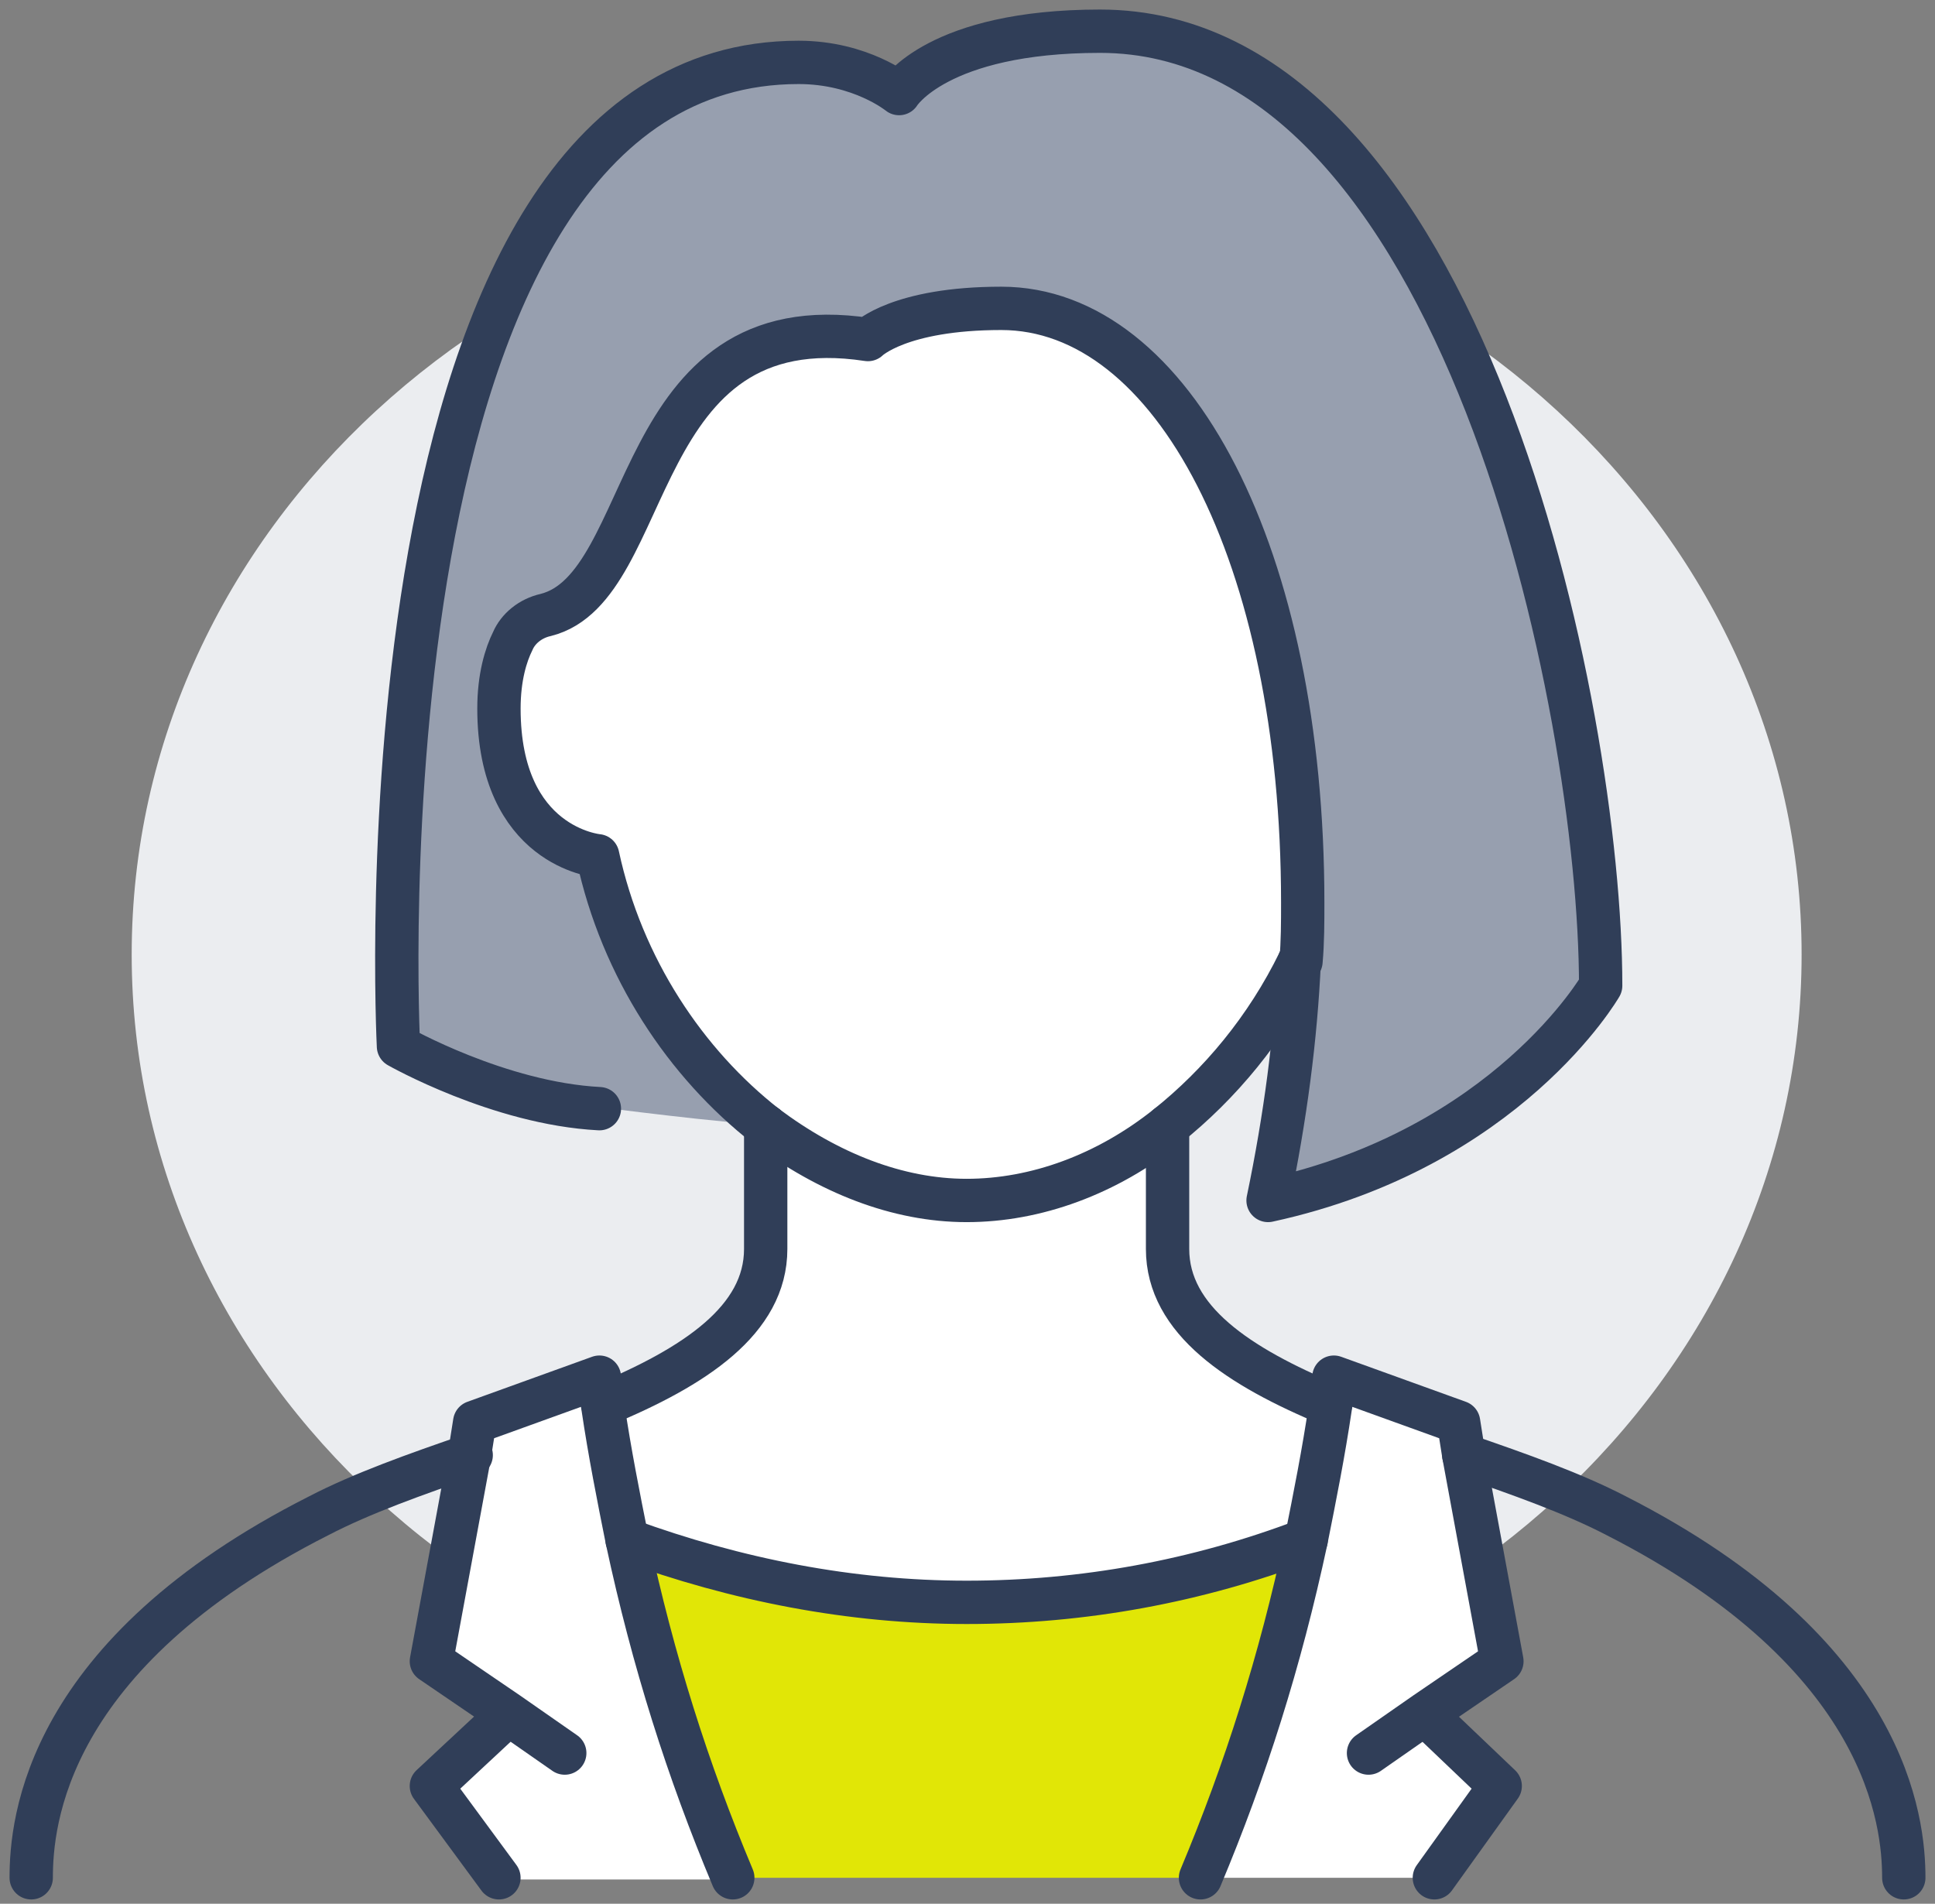
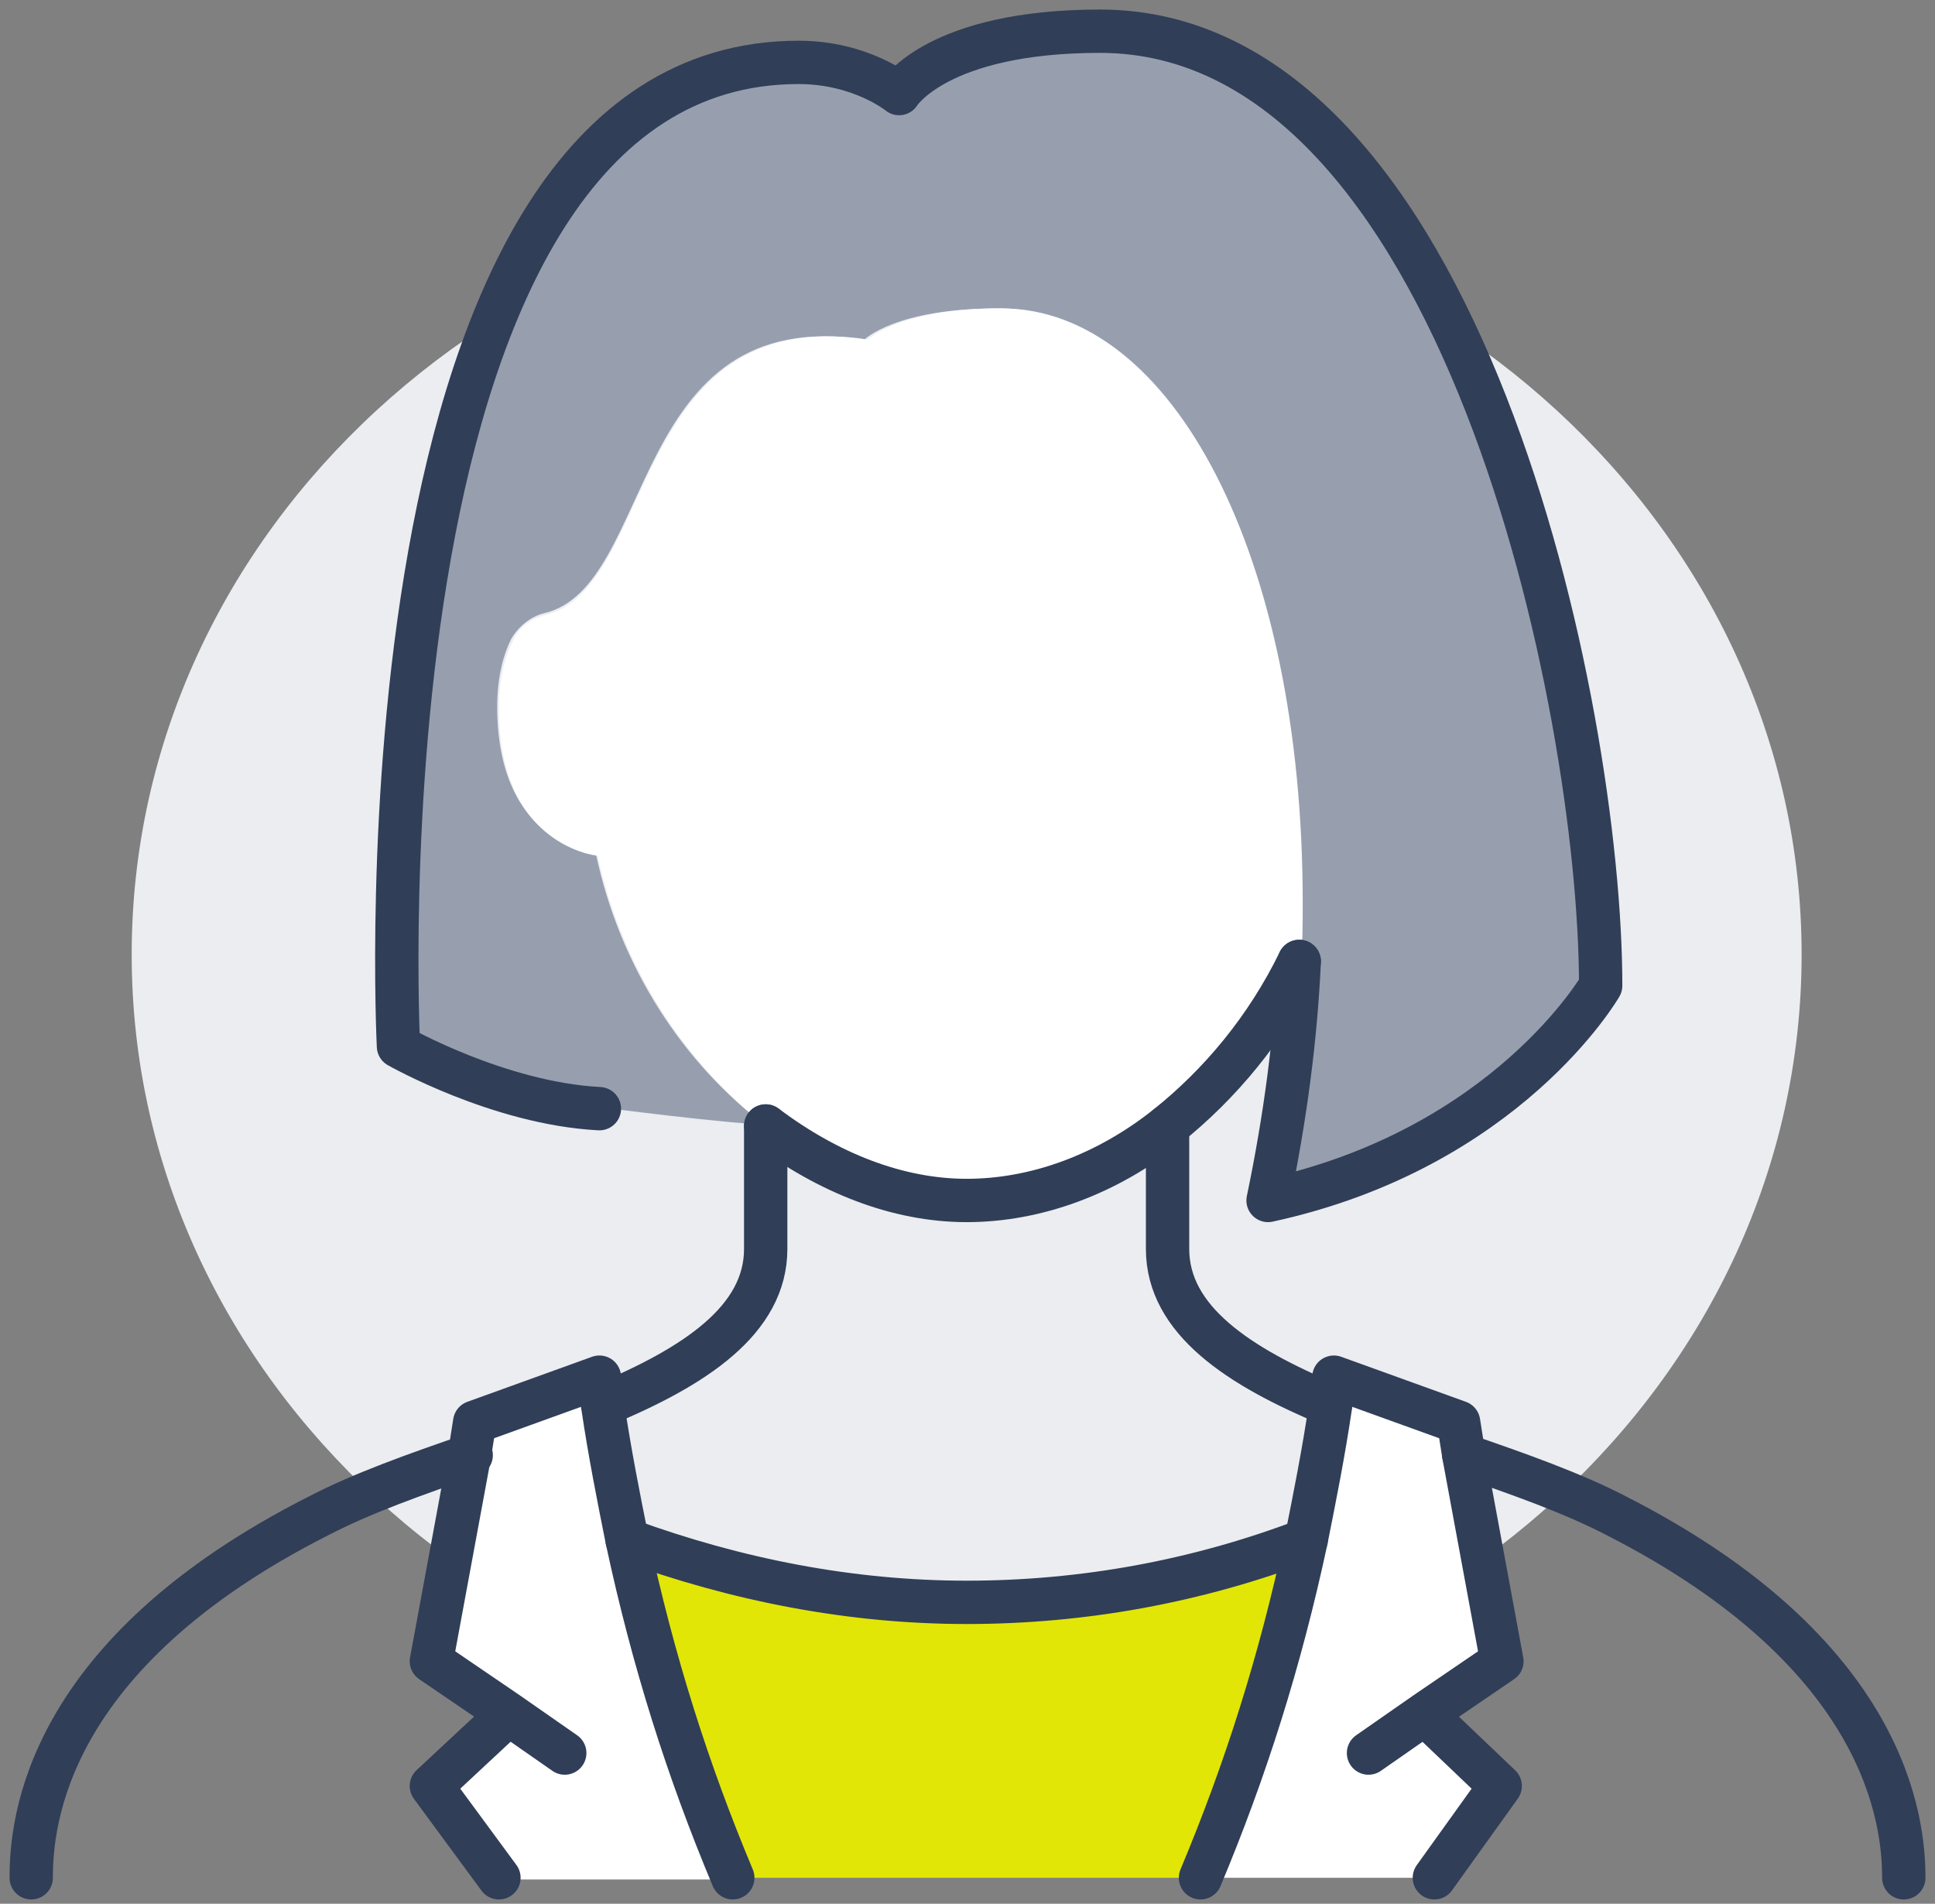
<svg xmlns="http://www.w3.org/2000/svg" width="124" height="122" viewBox="0 0 124 122" fill="none">
  <rect x="0" y="0" width="124" height="122" fill="#808080" stroke="none" />
  <path d="M61.946 110.456C91.496 110.456 115.452 88.389 115.452 61.168C115.452 33.947 91.496 11.88 61.946 11.88C32.395 11.88 8.439 33.947 8.439 61.168C8.439 88.389 32.395 110.456 61.946 110.456Z" fill="#EBEDF0" />
  <path d="M102.575 63.166C102.575 63.166 96.58 73.601 81.15 76.931C82.26 71.714 82.926 66.496 83.148 61.612C83.259 60.28 83.259 59.059 83.259 57.838C83.259 35.636 75.044 19.762 63.944 19.762C57.394 19.762 55.396 21.76 55.396 21.76C40.188 19.428 42.075 37.634 34.859 39.299C33.971 39.521 33.194 40.187 32.75 40.964C32.306 41.852 31.862 43.295 31.862 45.294C31.862 54.174 38.19 54.729 38.19 54.729C39.744 62.056 43.851 68.161 48.957 72.047C46.848 72.047 38.3 70.937 38.3 70.937C31.973 70.826 25.535 67.051 25.535 67.051C25.535 67.051 22.315 3.998 51.178 3.998C55.174 3.998 57.616 5.996 57.616 5.996C57.616 5.996 60.058 2 70.493 2C93.805 2 102.575 45.405 102.575 63.166Z" fill="#979FAF" />
  <path d="M38.301 54.84C38.301 54.84 31.973 54.285 31.973 45.404C31.973 43.406 32.417 41.963 32.861 41.075C33.194 40.298 33.971 39.632 34.97 39.41C42.075 37.634 40.299 19.428 55.618 21.759C55.618 21.759 57.616 19.761 64.166 19.761C75.156 19.761 83.481 35.636 83.481 57.837C83.481 59.059 83.481 60.391 83.37 61.612C81.15 65.941 78.153 69.493 74.823 72.157C70.937 75.266 66.386 76.931 61.946 76.931C57.505 76.931 53.065 75.155 49.069 72.157C43.962 68.161 39.855 62.056 38.301 54.84Z" fill="white" />
  <path d="M91.362 109.901L96.246 114.452L91.916 120.336H76.93C79.817 113.453 82.037 106.46 83.702 98.689C84.257 95.914 84.812 93.139 85.256 90.141C85.367 89.475 85.478 88.92 85.478 88.254L93.471 91.141L93.804 93.25L96.246 106.46L91.362 109.901Z" fill="white" />
-   <path d="M85.145 90.141C84.701 93.138 84.257 95.914 83.591 98.689C76.708 101.242 69.271 102.574 61.944 102.574C54.618 102.574 47.18 101.242 40.186 98.578C39.631 95.803 39.076 93.028 38.632 90.03C44.405 87.588 49.067 84.591 49.067 80.039V77.93C49.067 75.377 49.067 73.49 49.067 72.158C52.953 75.155 57.504 76.931 61.944 76.931C66.385 76.931 70.825 75.155 74.821 72.158C74.821 73.49 74.821 75.488 74.821 77.93V80.039C74.821 84.702 79.373 87.588 85.145 90.141Z" fill="white" />
  <path d="M83.593 98.689C81.928 106.571 79.708 113.564 76.822 120.336H46.849C43.963 113.453 41.743 106.46 40.078 98.689C47.071 101.242 54.398 102.685 61.835 102.685C69.273 102.685 76.711 101.242 83.593 98.689Z" fill="#E1E606" />
  <path d="M32.528 109.901L27.643 106.57L30.085 93.36L30.419 91.251L38.411 88.365C38.522 89.031 38.633 89.586 38.633 90.252C39.077 93.249 39.521 96.024 40.187 98.8C41.852 106.681 44.073 113.675 46.959 120.446H31.973L27.643 114.563L32.528 109.901Z" fill="white" />
  <path d="M2 120.336C2 116.784 2.888 106.016 20.427 97.135C23.203 95.692 26.644 94.471 30.196 93.25" stroke="#303E58" stroke-width="2.777" stroke-miterlimit="10" stroke-linecap="round" stroke-linejoin="round" />
  <path d="M93.804 93.25C97.356 94.471 100.797 95.692 103.573 97.135C121.001 106.016 122 116.784 122 120.336" stroke="#303E58" stroke-width="2.777" stroke-miterlimit="10" stroke-linecap="round" stroke-linejoin="round" />
  <path d="M74.821 72.158C74.821 73.49 74.821 75.488 74.821 77.93V80.039C74.821 84.591 79.373 87.588 85.256 90.03" stroke="#303E58" stroke-width="2.777" stroke-miterlimit="10" stroke-linecap="round" stroke-linejoin="round" />
  <path d="M49.068 72.158C49.068 73.49 49.068 75.488 49.068 77.93V80.039C49.068 84.591 44.516 87.588 38.633 90.03" stroke="#303E58" stroke-width="2.777" stroke-miterlimit="10" stroke-linecap="round" stroke-linejoin="round" />
  <path d="M76.931 120.336C79.817 113.453 82.037 106.46 83.702 98.689C84.257 95.914 84.812 93.139 85.256 90.141C85.367 89.475 85.478 88.92 85.478 88.254L93.471 91.141L93.804 93.25L96.246 106.46L91.362 109.79L87.698 112.343" stroke="#303E58" stroke-width="2.777" stroke-miterlimit="10" stroke-linecap="round" stroke-linejoin="round" />
  <path d="M46.959 120.336C44.073 113.453 41.853 106.46 40.188 98.689C39.633 95.914 39.078 93.139 38.634 90.141C38.523 89.475 38.412 88.92 38.412 88.254L30.419 91.141L30.086 93.25L27.644 106.46L32.528 109.79L36.191 112.343" stroke="#303E58" stroke-width="2.777" stroke-miterlimit="10" stroke-linecap="round" stroke-linejoin="round" />
  <path d="M91.363 109.901L96.137 114.453L91.918 120.336" stroke="#303E58" stroke-width="2.777" stroke-miterlimit="10" stroke-linecap="round" stroke-linejoin="round" />
  <path d="M32.528 109.901L27.644 114.453L31.973 120.336" stroke="#303E58" stroke-width="2.777" stroke-miterlimit="10" stroke-linecap="round" stroke-linejoin="round" />
  <path d="M40.187 98.689C47.181 101.242 54.507 102.685 61.945 102.685C69.382 102.685 76.709 101.353 83.703 98.689" stroke="#303E58" stroke-width="2.777" stroke-miterlimit="10" stroke-linecap="round" stroke-linejoin="round" />
  <path d="M83.259 61.612C83.037 66.496 82.371 71.603 81.261 76.931C96.58 73.601 102.575 63.166 102.575 63.166C102.575 45.405 93.694 2 70.493 2C60.058 2 57.616 5.996 57.616 5.996C57.616 5.996 55.174 3.998 51.178 3.998C22.315 3.998 25.535 67.051 25.535 67.051C25.535 67.051 31.973 70.715 38.411 71.048" stroke="#303E58" stroke-width="2.777" stroke-miterlimit="10" stroke-linecap="round" stroke-linejoin="round" />
-   <path d="M49.069 72.157C43.962 68.161 39.855 62.056 38.301 54.84C38.301 54.84 31.974 54.285 31.974 45.404C31.974 43.406 32.417 41.963 32.862 41.075C33.195 40.298 33.972 39.632 34.971 39.41C42.075 37.634 40.299 19.428 55.618 21.759C55.618 21.759 57.617 19.761 64.166 19.761C75.156 19.761 83.482 35.636 83.482 57.837C83.482 59.059 83.482 60.391 83.371 61.612" stroke="#303E58" stroke-width="2.777" stroke-miterlimit="10" stroke-linecap="round" stroke-linejoin="round" />
  <path d="M83.259 61.612C81.15 65.941 78.153 69.493 74.823 72.158C70.937 75.266 66.386 76.931 61.946 76.931C57.505 76.931 53.065 75.155 49.069 72.158" stroke="#303E58" stroke-width="2.777" stroke-miterlimit="10" stroke-linecap="round" stroke-linejoin="round" />
</svg>